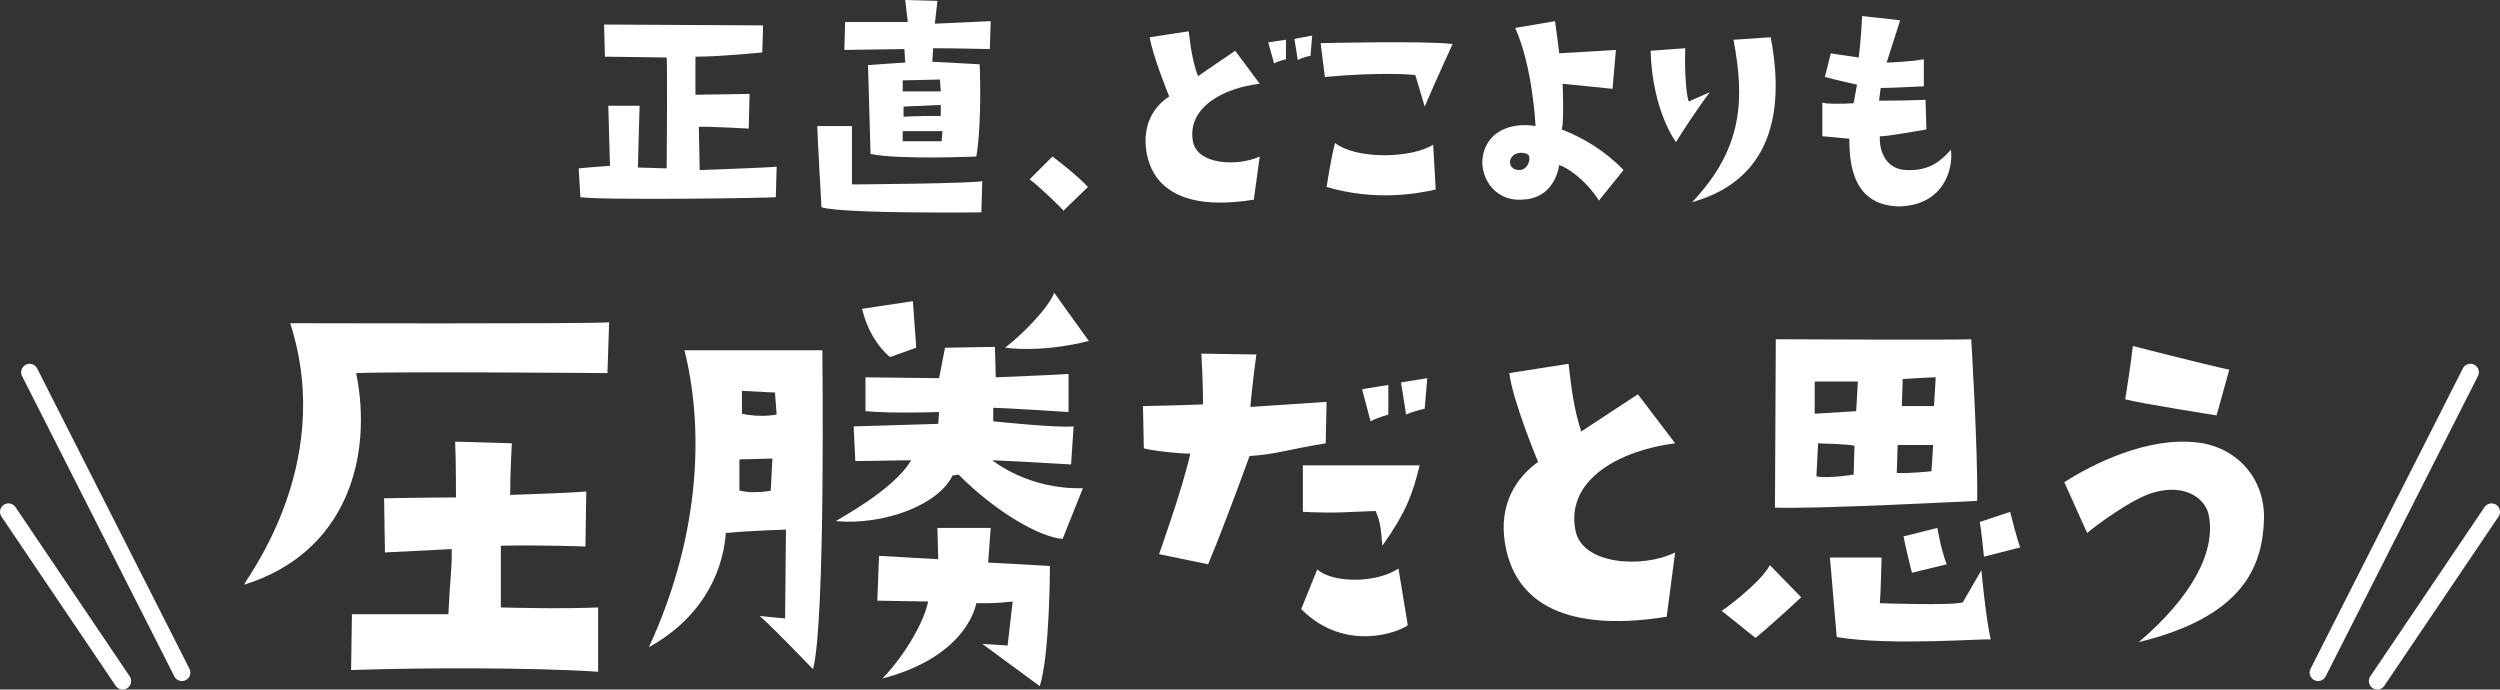
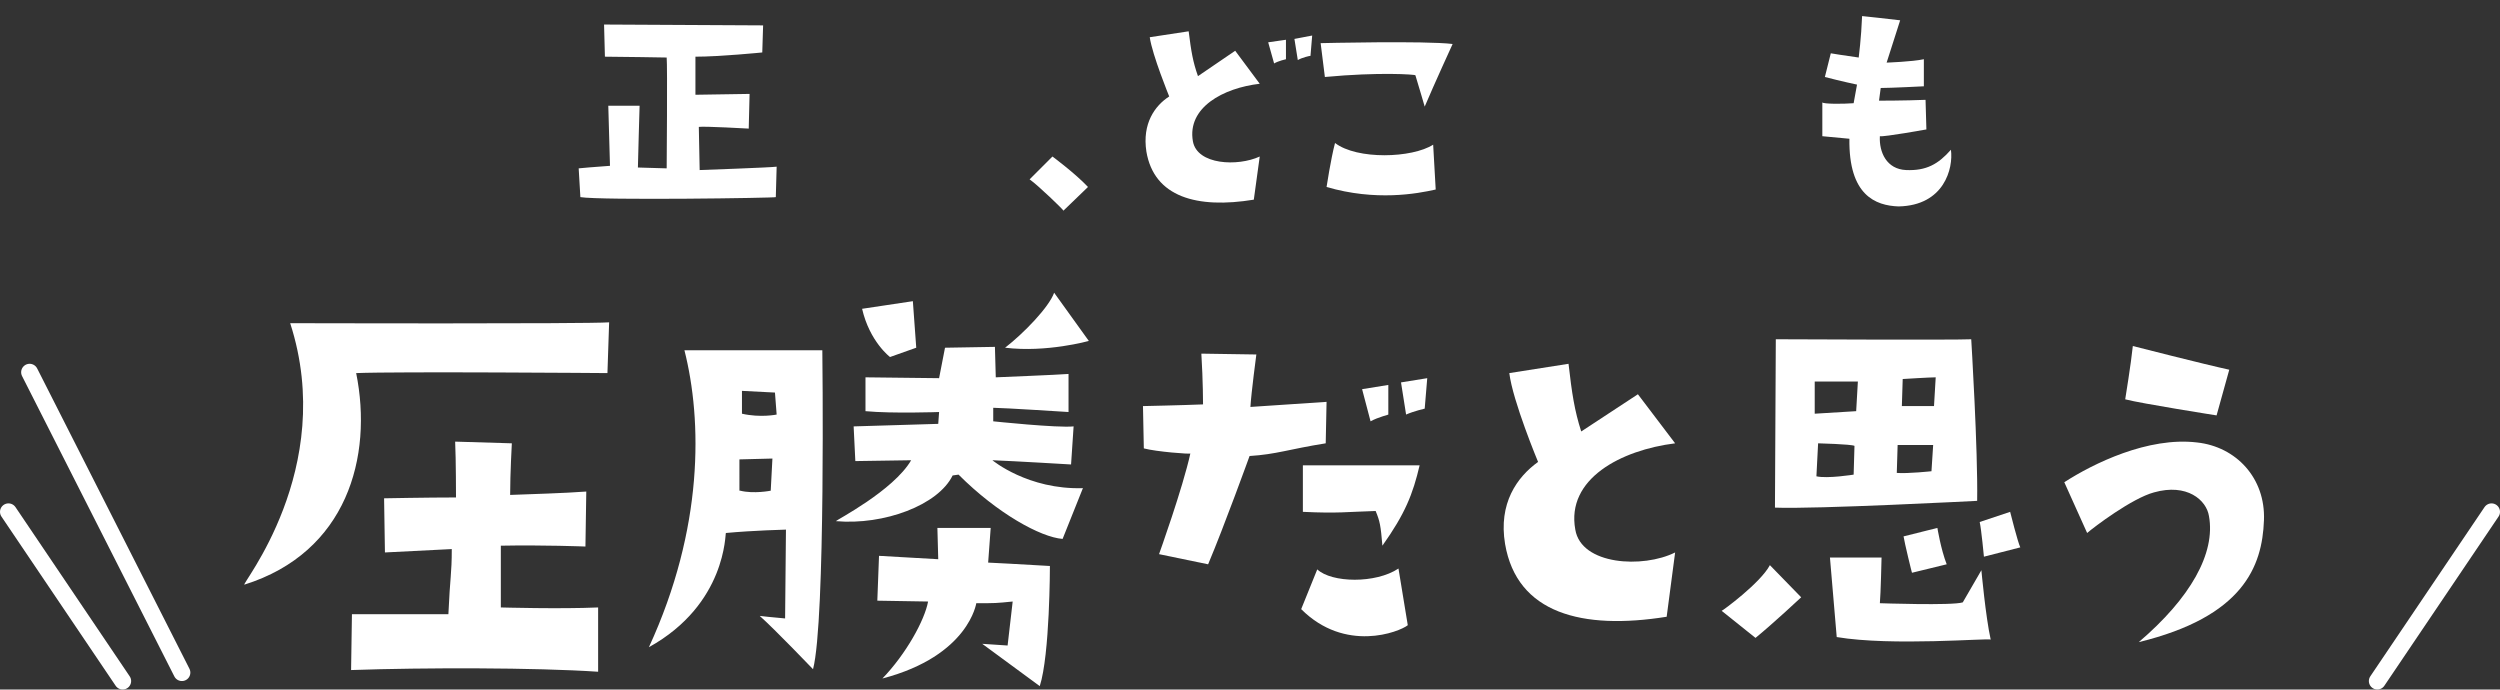
<svg xmlns="http://www.w3.org/2000/svg" version="1.1" id="レイヤー_1" x="0px" y="0px" viewBox="0 0 295.5 81.5" style="enable-background:new 0 0 295.5 81.5;" xml:space="preserve">
  <rect x="0" y="0" width="295.5" height="81.5" fill="#333333" stroke="none" />
  <style type="text/css">
	.st0{fill:none;stroke:#FFFFFF;stroke-width:2;stroke-linecap:round;}
	.st1{fill:#FFFFFF;}
</style>
-   <path class="st0" d="M3.5,44l18,35.5 M1,60.5l13.5,20 M1,60.5l13.5,20 M294.5,60.5l-13.5,20 M292,44l-18,35.5" />
+   <path class="st0" d="M3.5,44l18,35.5 M1,60.5l13.5,20 M1,60.5l13.5,20 M294.5,60.5l-13.5,20 M292,44" />
  <g>
    <path class="st1" d="M68.6,23.3l-0.2-3.4c0,0,2.1-0.2,3.7-0.3l-0.2-7.1l3.7,0c0,0-0.2,6.8-0.2,7.3l3.4,0.1c0,0,0.1-12.2,0-13.1   c0,0-5.7-0.1-7.3-0.1l-0.1-3.8l18.8,0.1l-0.1,3.2c0,0-5,0.5-7.9,0.5v4.5l6.4-0.1l-0.1,4.1c0,0-5.3-0.3-5.9-0.2l0.1,5.1   c0,0,8.5-0.3,9.1-0.4l-0.1,3.6C91.7,23.4,71.1,23.7,68.6,23.3z" />
-     <path class="st1" d="M97.1,24.5c0,0-0.5-8.8-0.5-9.6h4.1c0,0,0,4.4,0,6.9c0,0,14.6-0.1,15.4-0.4l-0.1,3.7   C116,25.1,99.8,25.3,97.1,24.5z M99.9,2.6l7.4,0L107,0l3.8,0.1l-0.3,2.7l6.6-0.3l-0.1,3.3c0,0-4.5-0.1-6.7-0.1l-0.1,1.6   c0,0,4.1,0.2,5.6,0.3c0,0,0.3,6.8-0.4,10.9c0,0-9.1,0.4-12.5-0.3l-0.3-10.5c0,0,4-0.3,4.4-0.3l-0.1-1.6c0,0-6.6,0.1-7.1,0.1   L99.9,2.6z M106.7,9.5v1.3c1.3,0,4.5,0,4.5,0l-0.1-1.4L106.7,9.5z M111.2,13.7l0-1.3c-0.2,0-4.4,0.2-4.4,0.2v1.2   C108.7,13.7,109.8,13.7,111.2,13.7z M111.4,15.5h-4.7v1.2c1.2,0,3.2,0,4.6,0L111.4,15.5z" />
    <path class="st1" d="M121.7,21.2l2.7-2.7c0,0,2.7,2,4.2,3.6l-2.9,2.8C125.7,24.8,122.7,21.9,121.7,21.2z" />
    <path class="st1" d="M138.2,11.4c0,0-2-4.9-2.3-7l4.6-0.7c0.3,2.4,0.5,3.6,1.1,5.3L146,6l2.9,3.9c-4.3,0.5-8.6,2.8-7.9,6.8   c0.5,2.8,5.3,3,7.9,1.8l-0.7,5.1c-6.7,1.1-11.8-0.3-12.7-5.7C135,14.6,136.5,12.5,138.2,11.4z M152,4.7V7c0,0-0.9,0.2-1.4,0.5   L149.9,5L152,4.7z M153.4,7.1L153,4.6l2.1-0.4l-0.2,2.4C154.8,6.6,153.9,6.8,153.4,7.1z" />
    <path class="st1" d="M156.6,9.1l-0.5-4c0,0,12.4-0.3,15.6,0.1c0,0-2.2,4.8-3.3,7.4c0,0-0.7-2.4-1.1-3.7   C167.3,8.8,163,8.5,156.6,9.1z M169.4,17.1l0.3,5.3c-2.2,0.5-7.1,1.4-12.9-0.3c0,0,0.5-3.3,1-5.2C160.4,18.9,166.9,18.7,169.4,17.1   z" />
-     <path class="st1" d="M191.9,20.1l-2.9,3.6c-1.7-2.6-3.8-3.9-4.7-4.2c-0.2,1.3-1.1,4-4.4,4.1c-3.5,0.2-5.1-3-4.6-5.3   c0.7-3.2,3.9-3.8,6.2-3.4c0,0-0.3-6.9-2.4-11.6l4.7-0.8c0,0,0.4,2.8,0.5,3.8c0,0,3.7-0.2,6.7-0.4l-0.4,4.6c0,0-3.8-0.4-5.9-0.6   c0,0,0.2,4.3-0.1,5.4C187.2,16.3,189.8,17.9,191.9,20.1z M180.5,18.2c-1-0.4-1.9,0.1-2,0.8c-0.1,0.5,0.2,1.1,1.1,1.1   C180.7,20.1,181.1,18.4,180.5,18.2z" />
-     <path class="st1" d="M202.1,10.9c0,0-1.7,2.2-4,5.9c0,0-2.8-3.7-3-10.8l4.1-0.3c-0.1,2.7,0.1,5.4,0.4,6.3L202.1,10.9z M209.3,4.4   c1.4,7.4,1,16.6-9.3,19.5c6.1-6.4,6.2-12.3,4.9-19.2L209.3,4.4z" />
    <path class="st1" d="M219.1,12.2l0.4-2.2c0,0-1.9-0.4-3.8-0.9l0.7-2.8c0,0,1.8,0.3,3.3,0.5c0,0,0.3-2.3,0.4-4.9   c0,0,3.8,0.4,4.5,0.5l-1.6,5c0,0,3-0.1,4.4-0.4l0,3.2c0,0-3.9,0.2-5.1,0.2l-0.2,1.5c0,0,3.1,0,5.5-0.1l0.1,3.5c0,0-5,0.9-5.5,0.8   c-0.1,1.9,0.8,3.9,3.1,4c2.4,0.1,3.8-0.7,5.3-2.4c0.3,2.2-0.8,6.6-6.2,6.7c-2.7-0.1-5.9-1.3-5.8-8l-3.2-0.3v-4   C215.5,12.3,217.8,12.3,219.1,12.2z" />
  </g>
  <g>
    <path class="st1" d="M28.9,69.1c-0.6,0.2,11-13.6,5.4-30.9c0,0,35,0.1,37.7-0.1l-0.2,6c0,0-24.8-0.2-29.7,0   C44.1,54,41,65.3,28.9,69.1z M53,72.6c0.2-4.5,0.4-4.7,0.4-7.7l-7.9,0.4l-0.1-6.4c0,0,5.1-0.1,8.5-0.1c0,0,0-4.5-0.1-6.6l6.7,0.2   c0,0-0.2,3.6-0.2,6.1c2.6-0.1,6.3-0.2,9-0.4l-0.1,6.5c0,0-5-0.2-10-0.1v7.3c0,0,7,0.2,11.5,0v7.6c-7.4-0.5-20.6-0.5-29.2-0.2   l0.1-6.6C41.5,72.6,50.5,72.6,53,72.6z" />
    <path class="st1" d="M76.7,76.5c6.5-14.1,6.3-26.8,4.2-35.1h16.3c0,0,0.4,32-1.1,37.7c0,0-4.5-4.7-6.3-6.3c0,0,1.7,0.2,3,0.3   l0.1-10.5c0,0-3.9,0.1-7.1,0.4C85.7,63,85.9,71.4,76.7,76.5z M87.5,58c1.6,0.4,3.6,0,3.6,0l0.2-3.8l-3.9,0.1V58z M87.7,48.9   c2.2,0.5,4.1,0.1,4.1,0.1l-0.2-2.6l-3.9-0.2V48.9z M107.7,54.4l-6.6,0.1l-0.2-4.1l10-0.3l0.1-1.4c0,0-5.5,0.2-8.7-0.1v-4l8.7,0.1   l0.7-3.6l5.9-0.1l0.1,3.6c0,0,7.4-0.3,8.6-0.4v4.5c0,0-7.8-0.5-8.9-0.5v1.6c0,0,7.6,0.8,9.5,0.6l-0.3,4.5c0,0-6.7-0.4-9.3-0.5   c0,0,4.2,3.5,10.7,3.3l-2.4,6c-2.6-0.2-7.7-3-12.3-7.6l-0.7,0.1c-1.7,3.5-8.1,5.9-13.8,5.4C98.8,61.5,105.6,58,107.7,54.4z    M101.9,36.5l6-0.9l0.4,5.5l-3.1,1.1C105.2,42.2,102.8,40.4,101.9,36.5z M104.3,80.2c2.8-2.9,5-6.9,5.4-9.1l-6-0.1l0.2-5.3l7,0.4   l-0.1-3.7h6.3l-0.3,4.1c0,0,4.1,0.2,7.3,0.4c0,0,0,10.5-1.2,14.2c0,0-4.9-3.6-6.8-5l3,0.2l0.6-5.2c-2,0.2-2,0.2-4.3,0.2   C115.4,71.2,114.6,77.5,104.3,80.2z M124.6,34.6l4.1,5.7c0,0-5,1.4-9.9,0.8C121,39.4,124,36.3,124.6,34.6z" />
    <path class="st1" d="M135.2,53l-0.1-5c0,0,4.7-0.1,7.1-0.2c0,0,0-2.8-0.2-6l6.5,0.1c0,0-0.6,4.5-0.7,6.2l9-0.6l-0.1,4.9   c-4.4,0.7-5.8,1.3-9,1.5c0,0-3,8.3-4.9,12.8l-5.8-1.2c0,0,2.8-7.8,3.7-11.9C140.7,53.7,136.7,53.4,135.2,53z M153.8,72l1.9-4.7   c1.7,1.6,6.9,1.7,9.6-0.1l1.1,6.7C165.4,74.7,159,77.2,153.8,72z M167.8,55c-0.8,3.4-1.7,5.7-4.4,9.5c-0.2-2.4-0.3-2.9-0.8-4.1   c-3.4,0.1-4.4,0.3-8.6,0.1V55L167.8,55z M162,49.8L161,46l3.1-0.5V49C164.2,49,162.9,49.3,162,49.8z M168.4,48.3   c0,0-1.3,0.3-2.2,0.7l-0.6-3.8l3.1-0.5L168.4,48.3z" />
    <path class="st1" d="M186.2,62.6c0.7,4.2,8,4.6,11.8,2.7l-1,7.6c-10,1.6-17.7-0.4-19.1-8.6c-0.8-4.8,1.4-7.9,3.9-9.7   c0,0-3-7.2-3.4-10.5l7-1.1c0.4,3.5,0.7,5.5,1.5,8l6.7-4.4l4.4,5.8C191.6,53.2,185.1,56.6,186.2,62.6z" />
    <path class="st1" d="M209.2,66.8l3.7,3.8c0,0-3.2,3-5.4,4.8l-4-3.2C203.6,72.2,208.1,68.9,209.2,66.8z M233.7,59.2   c0,0-19.2,1-23.9,0.8l0.1-19.9c0,0,21.5,0.1,23.1,0C233,40.1,233.8,53.2,233.7,59.2z M219.6,45.1l-5.1,0v3.8l4.9-0.3L219.6,45.1z    M219.2,52.7c-0.4-0.2-4.3-0.3-4.3-0.3l-0.2,3.9c1.3,0.3,4.4-0.2,4.4-0.2L219.2,52.7z M217.1,75.3l-0.8-9.4h6.1   c0,0-0.1,4.4-0.2,5.4c0,0,8.6,0.3,9.8-0.1l2.2-3.8c0,0,0.5,5.5,1.1,8.2C235.2,75.4,223.6,76.4,217.1,75.3z M228.5,52.6   c-1.1,0-4.2,0-4.2,0l-0.1,3.3c1.3,0.1,4.1-0.2,4.1-0.2L228.5,52.6z M228.8,44.6c-0.7,0-3.9,0.2-3.9,0.2l-0.1,3.2c0.8,0,3.8,0,3.8,0   L228.8,44.6z M225,63.4l4-1c0,0,0.4,2.5,1.1,4.3l-4.1,1C226,67.8,225.1,64.1,225,63.4z M234.5,65.8c0,0-0.3-3.2-0.5-4.1l3.6-1.2   c0,0,0.9,3.6,1.2,4.2L234.5,65.8z" />
    <path class="st1" d="M246.7,63l-2.7-6c3.4-2.2,9.9-5.4,15.7-4.7c4.6,0.5,8.1,4.2,7.9,9.2c-0.2,5.5-2.5,11.4-14.8,14.4   c6.1-5.2,9.1-10.5,8.3-14.9c-0.3-1.9-2.6-3.9-6.5-2.8C252,58.9,247.5,62.3,246.7,63z M262,49.1c0,0-8.9-1.4-10.8-1.9   c0,0,0.7-4.3,0.9-6.3c0,0,8.6,2.2,11.4,2.8L262,49.1z" />
  </g>
</svg>